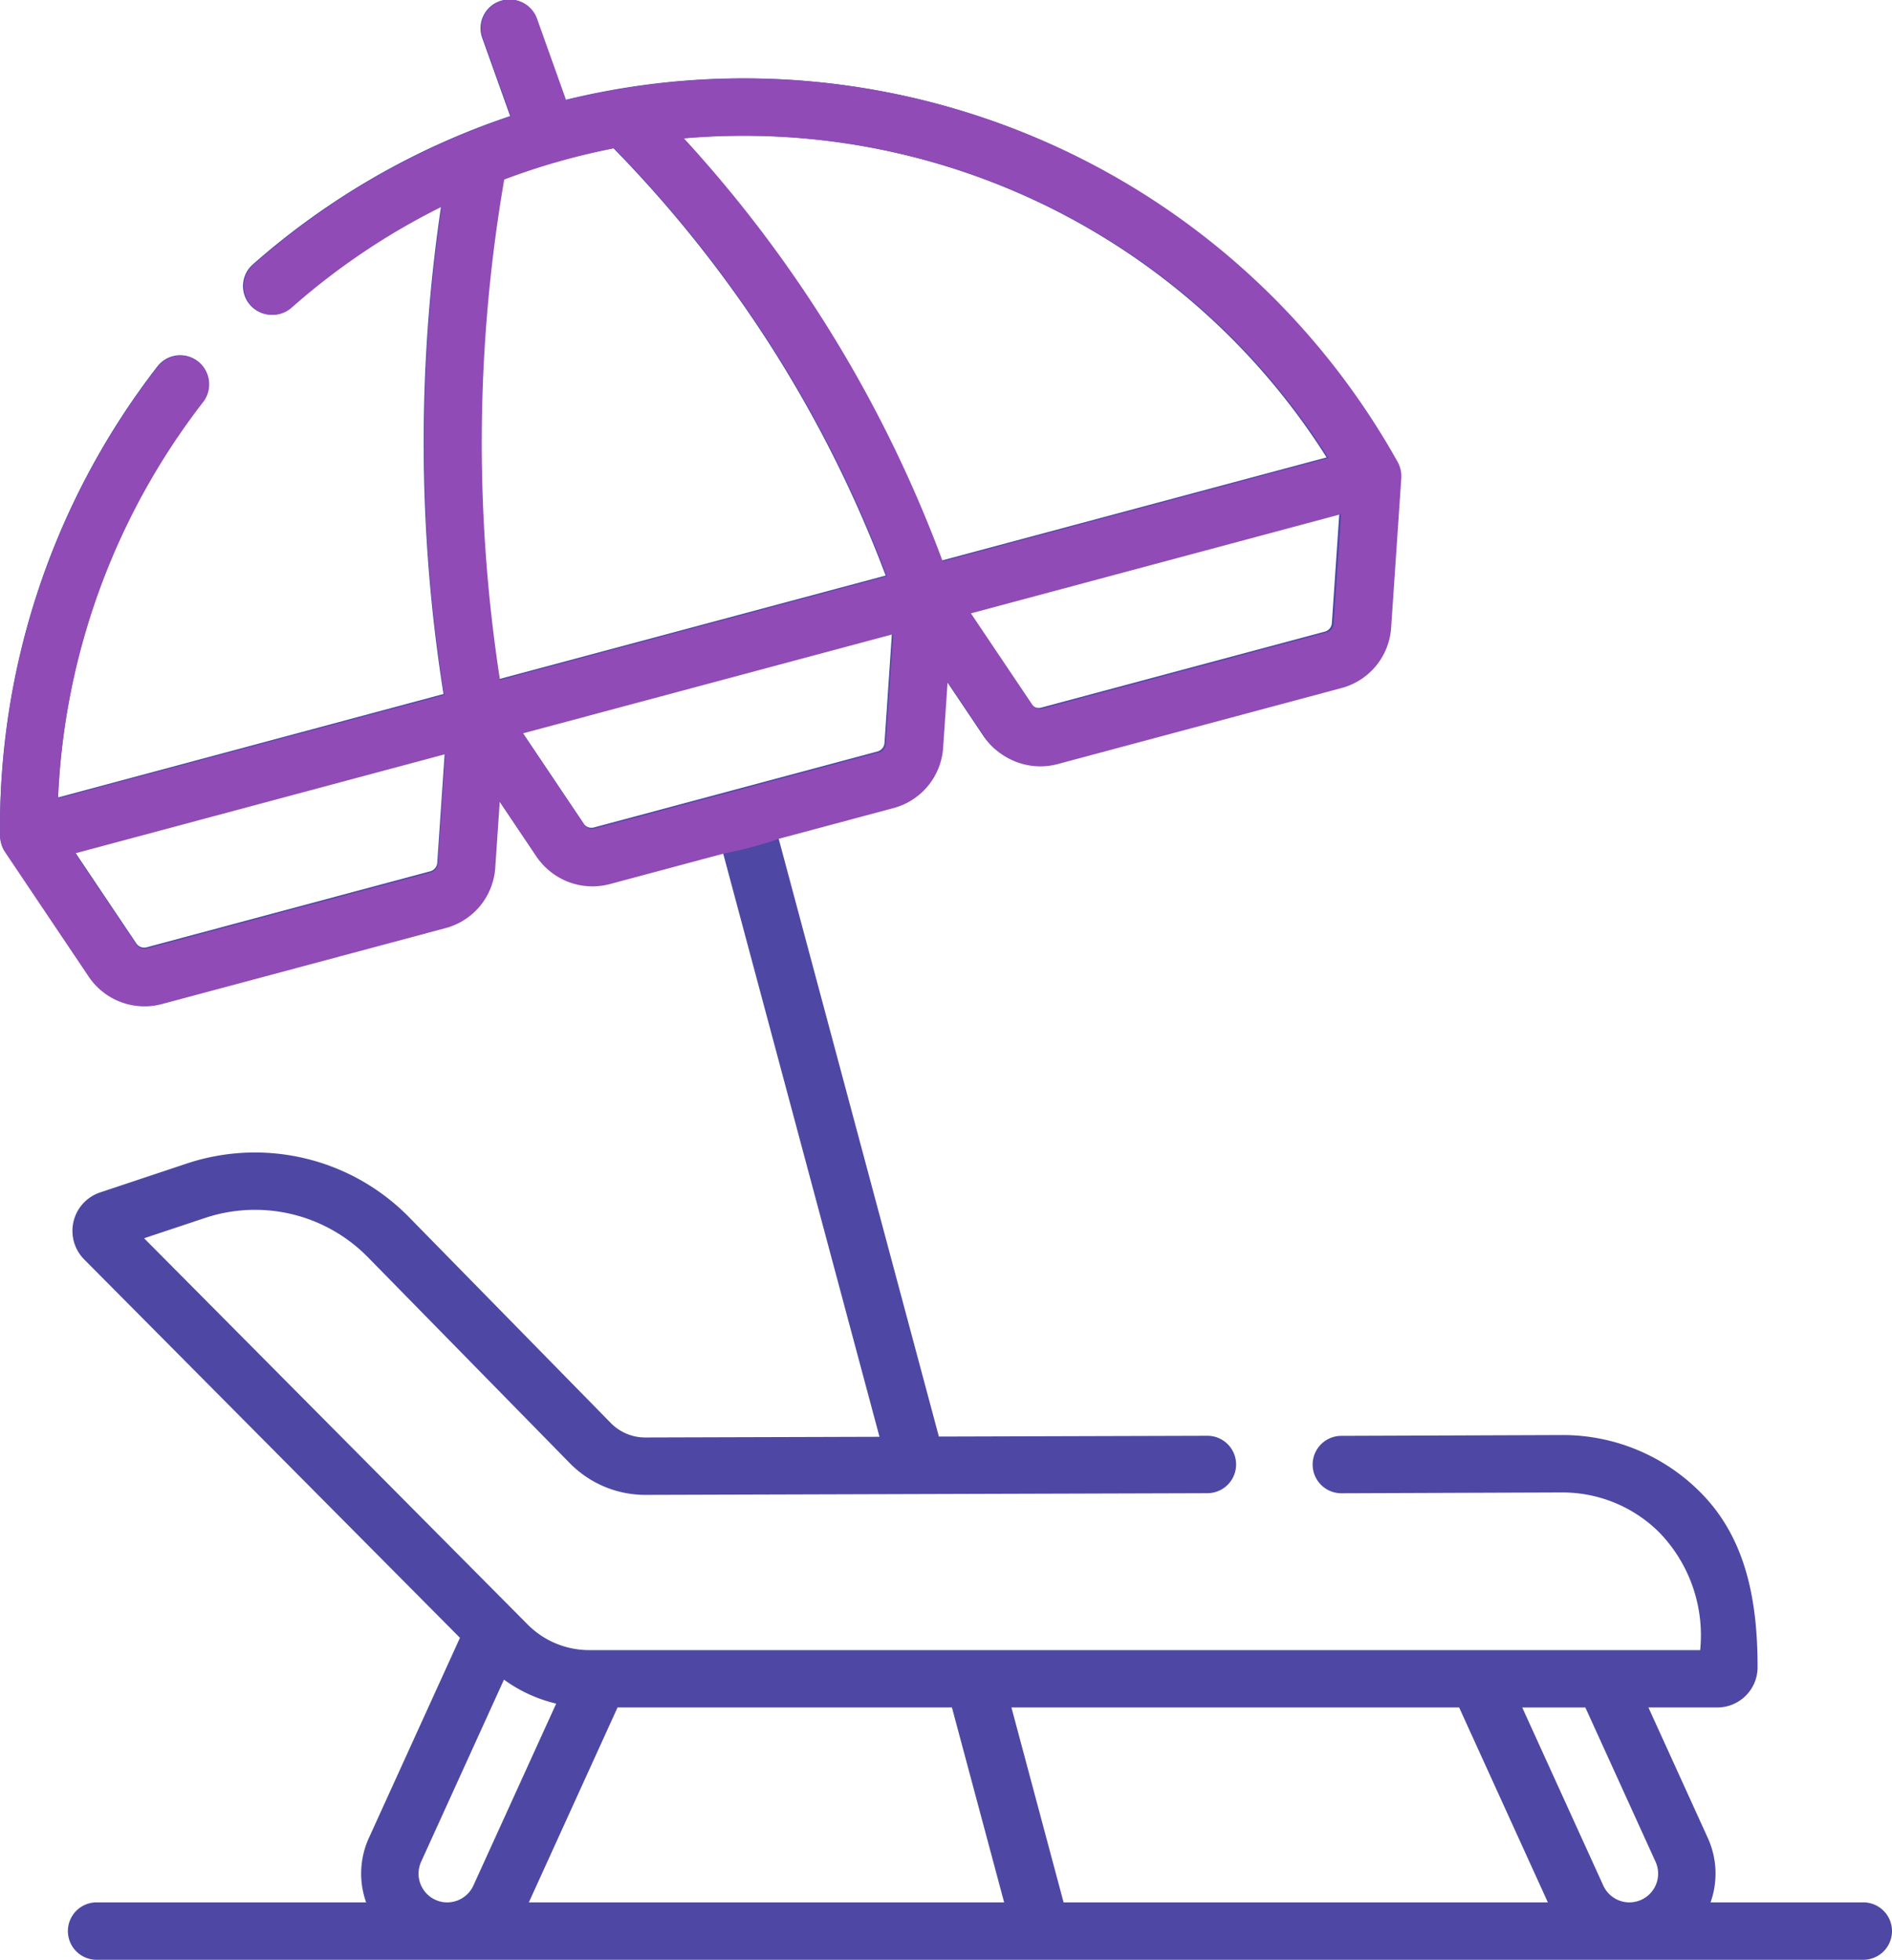
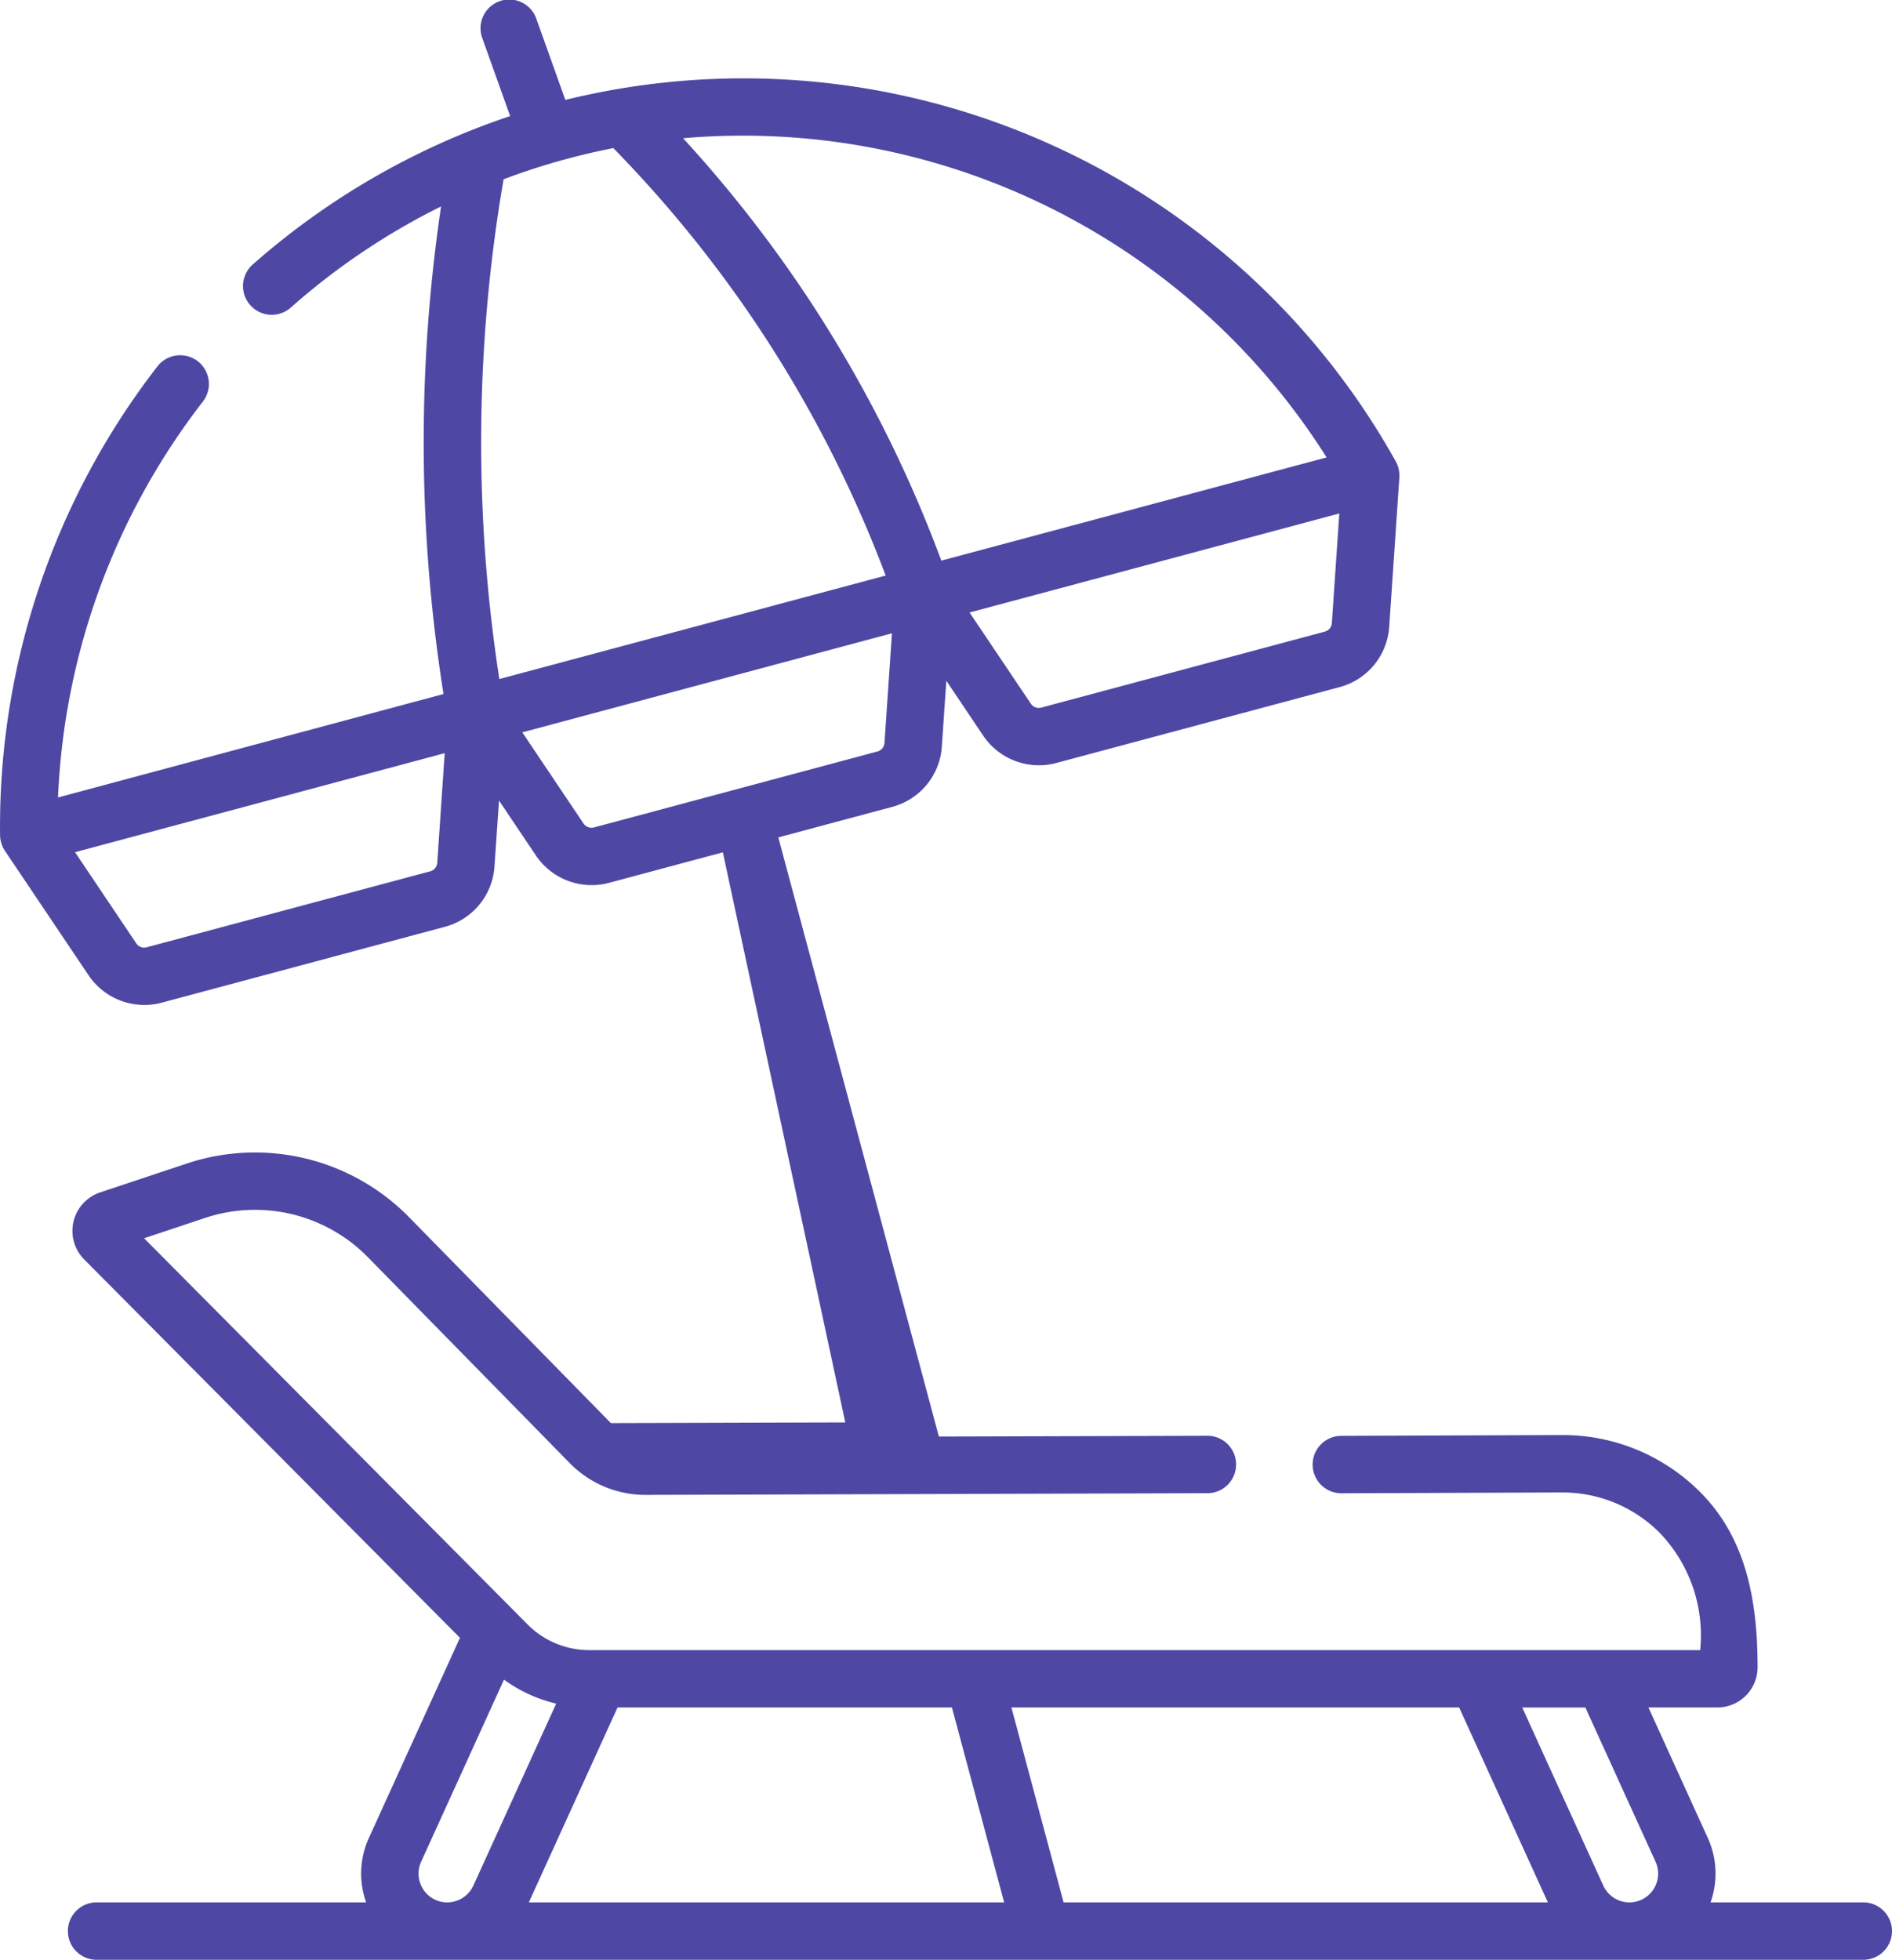
<svg xmlns="http://www.w3.org/2000/svg" width="96.535" height="100" viewBox="0 0 96.535 100">
  <defs>
    <style>.a{fill:#4e48a4;}.b{fill:#904bb7;}</style>
  </defs>
  <g transform="translate(0)">
    <g transform="translate(0)">
-       <path class="a" d="M16.906,18.694a1.465,1.465,0,1,1,2.315,1.8,35.445,35.445,0,0,0-7.39,20.2L31.5,35.415a82.157,82.157,0,0,1-.125-24.879,35.022,35.022,0,0,0-7.667,5.16A1.465,1.465,0,0,1,21.764,13.5,38.177,38.177,0,0,1,34.9,5.925L33.483,1.959A1.465,1.465,0,1,1,36.242.974L37.716,5.1A38.108,38.108,0,0,1,80.071,23.518a1.5,1.5,0,0,1,.2.837l-.519,7.636a3.418,3.418,0,0,1-2.526,3.07L62.757,38.937a3.429,3.429,0,0,1-3.722-1.4l-1.88-2.8-.229,3.365a3.418,3.418,0,0,1-2.526,3.07l-5.817,1.559,8.192,30.572,13.7-.04h0a1.465,1.465,0,0,1,0,2.93L41.8,76.28h-.014a5.4,5.4,0,0,1-3.836-1.612L27.623,64.133a8.063,8.063,0,0,0-8.26-1.994l-3.14,1.046L35.8,82.9a4.423,4.423,0,0,0,3.118,1.3h56.7a7.546,7.546,0,0,0-2.071-5.99,6.993,6.993,0,0,0-4.969-2.054h-.024l-11.236.041h-.005a1.465,1.465,0,0,1-.005-2.93l11.237-.041a9.887,9.887,0,0,1,7.071,2.909c2.382,2.374,2.932,5.631,2.932,8.944A2.053,2.053,0,0,1,96.5,87.126H92.978l3.03,6.66a4.379,4.379,0,0,1,.14,3.286h7.793a1.465,1.465,0,0,1,0,2.93H13.8a1.465,1.465,0,0,1,0-2.93H27.552a4.38,4.38,0,0,1,.14-3.286l4.647-10.214L13.146,64.245a2.07,2.07,0,0,1,.807-3.39l4.484-1.495a11.013,11.013,0,0,1,11.279,2.723L40.04,72.617a2.455,2.455,0,0,0,1.744.733h.006l11.954-.035L45.753,43.493l-5.818,1.559a3.429,3.429,0,0,1-3.722-1.4l-1.88-2.8L34.1,44.222a3.418,3.418,0,0,1-2.526,3.07L17.113,51.167a3.429,3.429,0,0,1-3.722-1.4L9.123,43.418a1.5,1.5,0,0,1-.249-.823,38.348,38.348,0,0,1,8.031-23.9Zm75.1,78.378A1.466,1.466,0,0,0,93.342,95l-3.582-7.873H86.539l4.136,9.087a1.469,1.469,0,0,0,1.335.859Zm-28.868,0H87.847L83.32,87.126H60.477Zm-3.033,0-2.664-9.946H40.38l-4.526,9.946ZM30.358,95a1.468,1.468,0,0,0,.729,1.942,1.436,1.436,0,0,0,.6.131,1.474,1.474,0,0,0,1.337-.859l4.225-9.284a7.409,7.409,0,0,1-2.664-1.224ZM61.467,35.908a.488.488,0,0,0,.532.2l14.466-3.876a.488.488,0,0,0,.361-.438l.38-5.591L58.342,31.256Zm-4.563-7.3,19.654-5.266A35.221,35.221,0,0,0,43.724,7.056a65.874,65.874,0,0,1,6.234,7.939A65.9,65.9,0,0,1,56.9,28.608ZM38.645,42.023a.488.488,0,0,0,.532.2l14.465-3.876A.488.488,0,0,0,54,37.908l.38-5.591L35.52,37.371Zm-4.3-7.371L54.06,29.37a62.971,62.971,0,0,0-6.54-12.749A63,63,0,0,0,40.165,7.56a34.506,34.506,0,0,0-5.6,1.591,79.181,79.181,0,0,0-.216,25.5ZM15.823,48.138a.488.488,0,0,0,.532.2L30.82,44.462a.488.488,0,0,0,.361-.438l.38-5.591L12.7,43.486Z" transform="translate(-8.871 -0.002)" />
+       <path class="a" d="M16.906,18.694a1.465,1.465,0,1,1,2.315,1.8,35.445,35.445,0,0,0-7.39,20.2L31.5,35.415a82.157,82.157,0,0,1-.125-24.879,35.022,35.022,0,0,0-7.667,5.16A1.465,1.465,0,0,1,21.764,13.5,38.177,38.177,0,0,1,34.9,5.925L33.483,1.959A1.465,1.465,0,1,1,36.242.974L37.716,5.1A38.108,38.108,0,0,1,80.071,23.518a1.5,1.5,0,0,1,.2.837l-.519,7.636a3.418,3.418,0,0,1-2.526,3.07L62.757,38.937a3.429,3.429,0,0,1-3.722-1.4l-1.88-2.8-.229,3.365a3.418,3.418,0,0,1-2.526,3.07l-5.817,1.559,8.192,30.572,13.7-.04h0a1.465,1.465,0,0,1,0,2.93L41.8,76.28h-.014a5.4,5.4,0,0,1-3.836-1.612L27.623,64.133a8.063,8.063,0,0,0-8.26-1.994l-3.14,1.046L35.8,82.9a4.423,4.423,0,0,0,3.118,1.3h56.7a7.546,7.546,0,0,0-2.071-5.99,6.993,6.993,0,0,0-4.969-2.054h-.024l-11.236.041h-.005a1.465,1.465,0,0,1-.005-2.93l11.237-.041a9.887,9.887,0,0,1,7.071,2.909c2.382,2.374,2.932,5.631,2.932,8.944A2.053,2.053,0,0,1,96.5,87.126H92.978l3.03,6.66a4.379,4.379,0,0,1,.14,3.286h7.793a1.465,1.465,0,0,1,0,2.93H13.8a1.465,1.465,0,0,1,0-2.93H27.552a4.38,4.38,0,0,1,.14-3.286l4.647-10.214L13.146,64.245a2.07,2.07,0,0,1,.807-3.39l4.484-1.495a11.013,11.013,0,0,1,11.279,2.723L40.04,72.617h.006l11.954-.035L45.753,43.493l-5.818,1.559a3.429,3.429,0,0,1-3.722-1.4l-1.88-2.8L34.1,44.222a3.418,3.418,0,0,1-2.526,3.07L17.113,51.167a3.429,3.429,0,0,1-3.722-1.4L9.123,43.418a1.5,1.5,0,0,1-.249-.823,38.348,38.348,0,0,1,8.031-23.9Zm75.1,78.378A1.466,1.466,0,0,0,93.342,95l-3.582-7.873H86.539l4.136,9.087a1.469,1.469,0,0,0,1.335.859Zm-28.868,0H87.847L83.32,87.126H60.477Zm-3.033,0-2.664-9.946H40.38l-4.526,9.946ZM30.358,95a1.468,1.468,0,0,0,.729,1.942,1.436,1.436,0,0,0,.6.131,1.474,1.474,0,0,0,1.337-.859l4.225-9.284a7.409,7.409,0,0,1-2.664-1.224ZM61.467,35.908a.488.488,0,0,0,.532.2l14.466-3.876a.488.488,0,0,0,.361-.438l.38-5.591L58.342,31.256Zm-4.563-7.3,19.654-5.266A35.221,35.221,0,0,0,43.724,7.056a65.874,65.874,0,0,1,6.234,7.939A65.9,65.9,0,0,1,56.9,28.608ZM38.645,42.023a.488.488,0,0,0,.532.2l14.465-3.876A.488.488,0,0,0,54,37.908l.38-5.591L35.52,37.371Zm-4.3-7.371L54.06,29.37a62.971,62.971,0,0,0-6.54-12.749A63,63,0,0,0,40.165,7.56a34.506,34.506,0,0,0-5.6,1.591,79.181,79.181,0,0,0-.216,25.5ZM15.823,48.138a.488.488,0,0,0,.532.2L30.82,44.462a.488.488,0,0,0,.361-.438l.38-5.591L12.7,43.486Z" transform="translate(-8.871 -0.002)" />
    </g>
-     <path class="b" d="M45.347,18.719a1.467,1.467,0,1,1,2.318,1.8,35.494,35.494,0,0,0-7.4,20.224l19.7-5.278a82.27,82.27,0,0,1-.126-24.913,35.07,35.07,0,0,0-7.677,5.167,1.467,1.467,0,0,1-1.946-2.195,38.23,38.23,0,0,1,13.152-7.59L61.947,1.962A1.467,1.467,0,1,1,64.71.976l1.476,4.135A38.16,38.16,0,0,1,108.6,23.55a1.5,1.5,0,0,1,.2.839l-.52,7.647a3.423,3.423,0,0,1-2.529,3.074L91.261,38.991a3.434,3.434,0,0,1-3.727-1.4l-1.883-2.8-.229,3.369a3.423,3.423,0,0,1-2.529,3.074l-5.825,1.561a21,21,0,0,1-2.833.759l-5.826,1.561a3.434,3.434,0,0,1-3.727-1.4l-1.883-2.8-.229,3.369a3.423,3.423,0,0,1-2.529,3.074L45.554,51.238a3.434,3.434,0,0,1-3.727-1.4l-4.273-6.362a1.505,1.505,0,0,1-.249-.824,38.4,38.4,0,0,1,8.042-23.935ZM89.97,35.957a.489.489,0,0,0,.532.2l14.485-3.881a.489.489,0,0,0,.361-.439l.381-5.6L86.84,31.3Zm-4.57-7.31,19.681-5.274A35.269,35.269,0,0,0,72.2,7.065,65.655,65.655,0,0,1,85.4,28.647ZM67.116,42.081a.489.489,0,0,0,.533.2L82.134,38.4a.489.489,0,0,0,.361-.439l.381-5.6L63.987,37.422Zm-4.3-7.381L82.553,29.41A62.719,62.719,0,0,0,68.638,7.57a34.553,34.553,0,0,0-5.61,1.593A79.29,79.29,0,0,0,62.812,34.7ZM44.263,48.2a.489.489,0,0,0,.533.2L59.28,44.523a.489.489,0,0,0,.361-.439l.381-5.6L41.134,43.546Z" transform="translate(-37.301 -0.002)" />
  </g>
</svg>